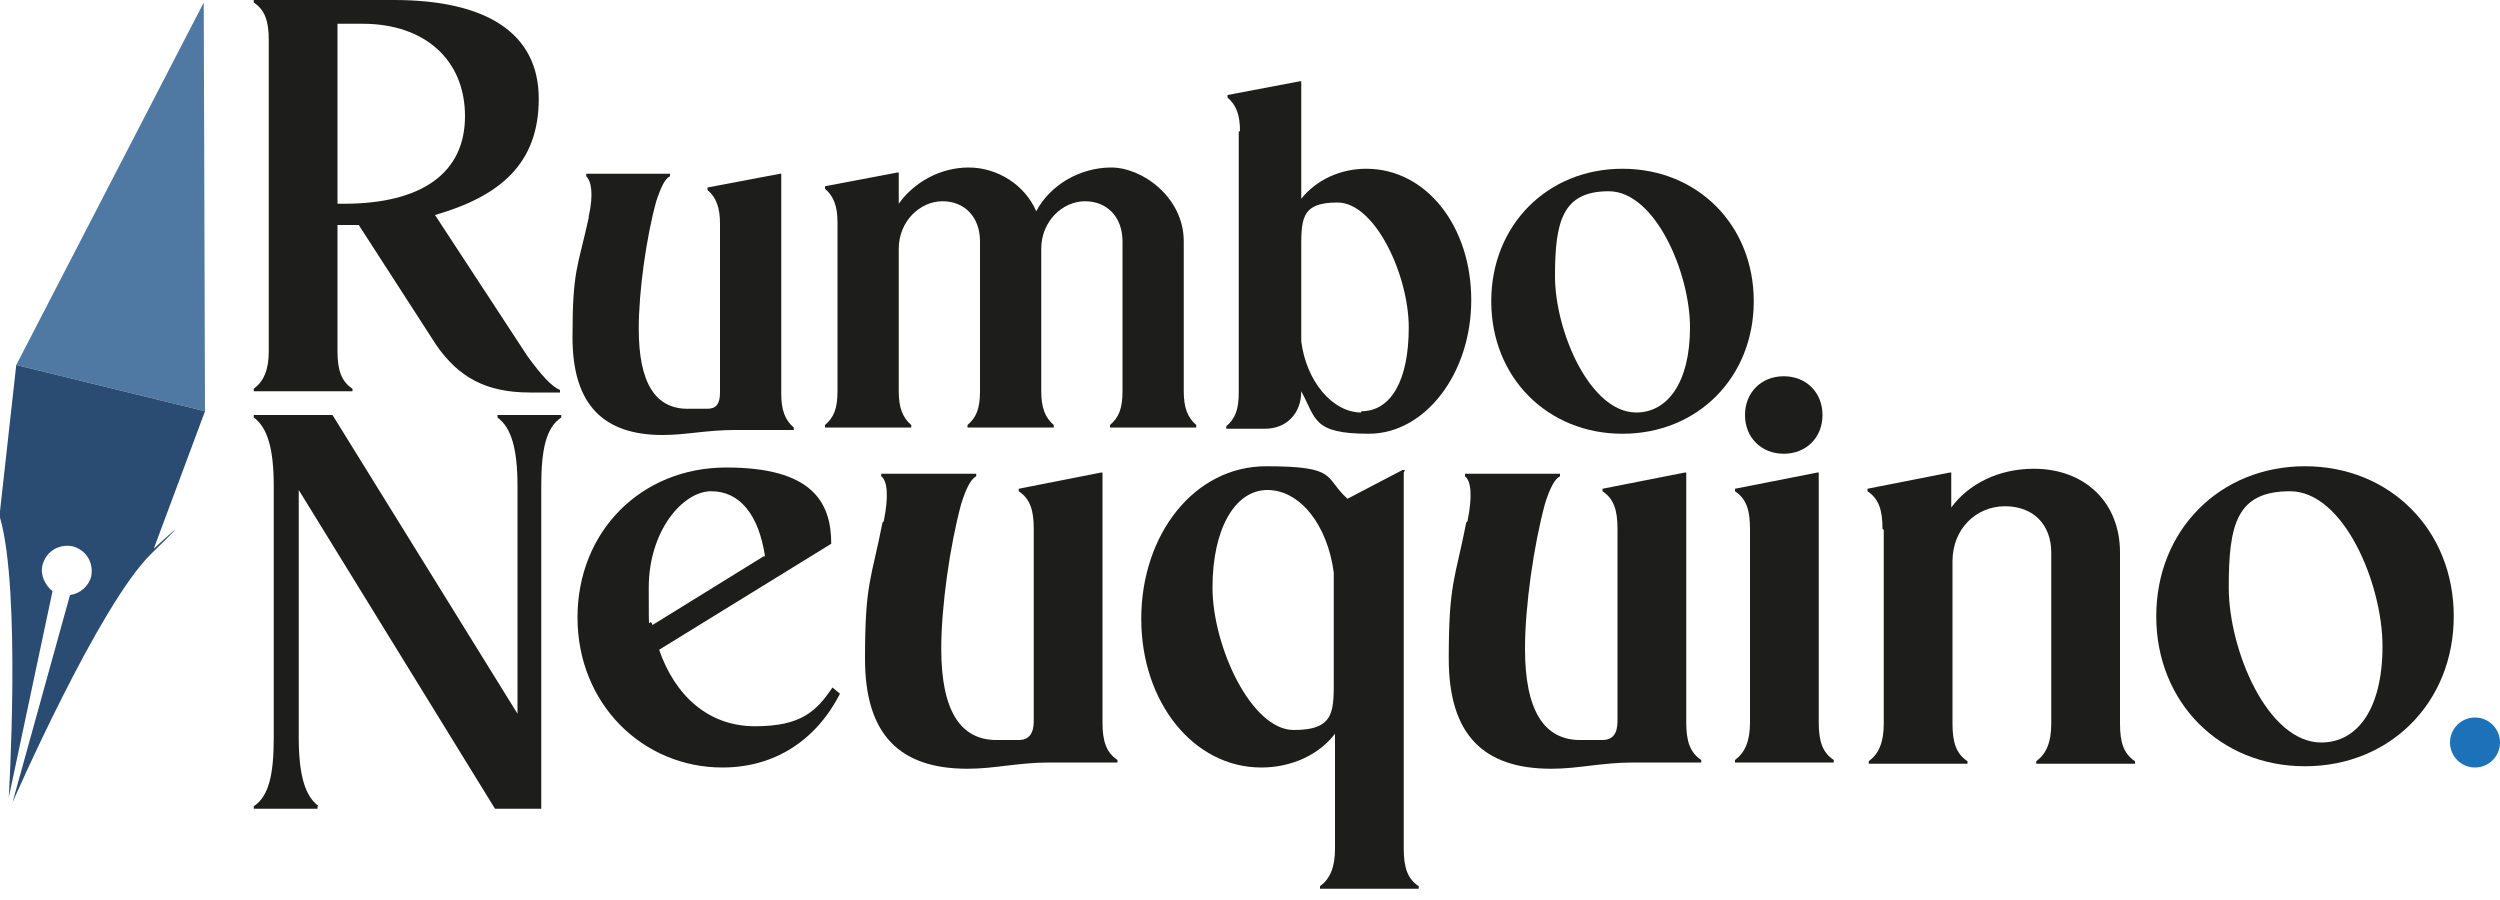
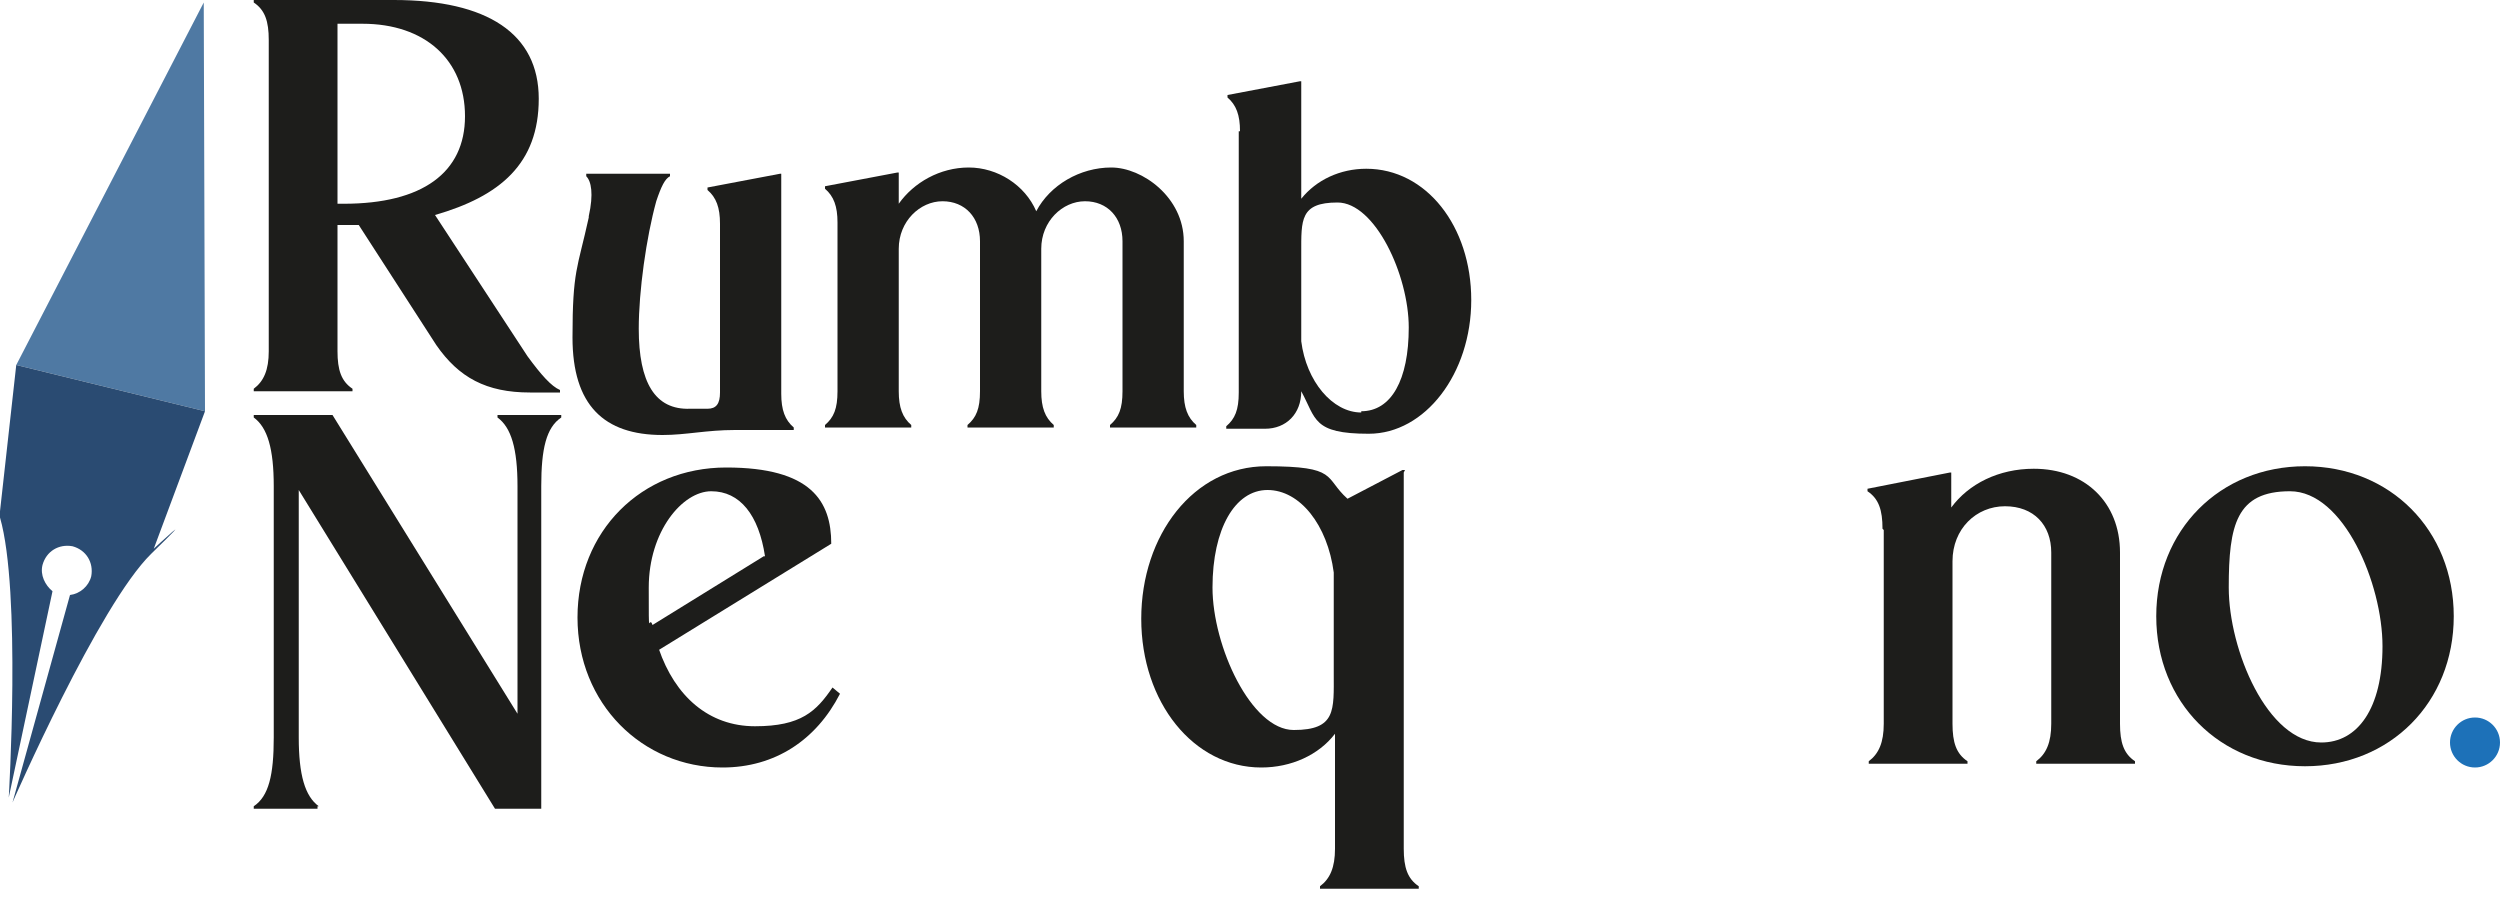
<svg xmlns="http://www.w3.org/2000/svg" version="1.1" viewBox="0 0 200 72">
  <defs>
    <style>
      .cls-1 {
        fill: #4f79a3;
      }

      .cls-2 {
        fill: #2a4b72;
      }

      .cls-3 {
        fill: #1d71b8;
      }

      .cls-4 {
        fill: #1d1d1b;
      }
    </style>
  </defs>
  <g>
    <g id="Capa_1">
      <g>
        <g>
          <path class="cls-4" d="M20.3.2V0h11.2c7.5,0,11.6,2.7,11.6,7.9s-3.1,7.8-8.3,9.3l7.4,11.3c1.1,1.5,1.9,2.4,2.6,2.7v.2h-2.4c-3.5,0-5.7-1.2-7.5-3.8l-6.2-9.6c-.4,0-.8,0-1.2,0h-.5v10.1c0,1.5.3,2.4,1.2,3v.2h-7.9v-.2c.8-.6,1.2-1.5,1.2-3V3.2c0-1.5-.3-2.4-1.2-3ZM27.5,16.3c6.3,0,9.7-2.5,9.7-7s-3.2-7.4-8.2-7.4h-2v14.4h.5Z" />
          <path class="cls-4" d="M47.1,17.3c.4-1.8.2-2.8-.2-3.2v-.2h6.7v.2c-.4.2-.7.8-1.1,2-.8,2.9-1.4,7.2-1.4,10.2,0,4.3,1.3,6.5,4.1,6.4h1.4c.7,0,1-.4,1-1.3v-13.5c0-1.3-.3-2.1-1-2.7v-.2l5.8-1.1h.1v17.6c0,1.3.3,2.1,1,2.7v.2h-4.7c-2.3,0-3.9.4-5.8.4-4.7,0-7.2-2.4-7.2-7.8s.4-5.5,1.3-9.6Z" />
          <path class="cls-4" d="M67,17.8c0-1.3-.3-2.1-1-2.7v-.2l5.8-1.1h.1v2.5c1.2-1.7,3.3-2.9,5.6-2.9s4.5,1.4,5.4,3.5c1.1-2.1,3.5-3.5,6-3.5s5.8,2.4,5.8,5.9v12c0,1.3.3,2.1,1,2.7v.2h-6.9v-.2c.7-.6,1-1.3,1-2.7v-12c0-1.9-1.2-3.2-3-3.2s-3.5,1.6-3.5,3.8v11.4c0,1.3.3,2.1,1,2.7v.2h-6.9v-.2c.7-.6,1-1.3,1-2.7v-12c0-1.9-1.2-3.2-3-3.2s-3.5,1.6-3.5,3.8v11.4c0,1.3.3,2.1,1,2.7v.2h-6.9v-.2c.7-.6,1-1.3,1-2.7v-13.6Z" />
          <path class="cls-4" d="M99.2,10.5c0-1.3-.3-2.1-1-2.7v-.2l5.8-1.1h.1v9.4c1.2-1.5,3.1-2.4,5.2-2.4,4.8,0,8.4,4.6,8.4,10.5s-3.7,10.7-8.2,10.7-4.2-1.2-5.4-3.4c0,1.8-1.2,3-2.9,3h-3.1v-.2c.7-.6,1-1.3,1-2.7V10.5ZM108.9,32.9c2.4,0,3.8-2.5,3.8-6.7s-2.7-10-5.7-10-2.9,1.4-2.9,4v7.1c.4,3.2,2.5,5.7,4.8,5.7Z" />
-           <path class="cls-4" d="M129.8,13.5c6,0,10.5,4.5,10.5,10.6s-4.5,10.6-10.5,10.6-10.5-4.5-10.5-10.6,4.5-10.6,10.5-10.6ZM130.9,33c2.5,0,4.3-2.4,4.3-6.8s-2.8-10.9-6.5-10.9-4.3,2.4-4.3,6.8,2.8,10.9,6.5,10.9Z" />
          <path class="cls-4" d="M25.4,64.5v.2h-5.1v-.2c1.2-.8,1.6-2.5,1.6-5.5v-20.1c0-3-.5-4.7-1.6-5.5v-.2h6.3l14.8,23.9v-18.2c0-3-.5-4.7-1.6-5.5v-.2h5.1v.2c-1.2.8-1.6,2.5-1.6,5.5v25.8h-3.7l-15.7-25.5v19.8c0,3,.5,4.7,1.6,5.5Z" />
          <path class="cls-4" d="M52.7,51.9c1.3,3.8,4,6.2,7.7,6.2s4.9-1.2,6.2-3.1l.6.5c-1.9,3.7-5.2,5.9-9.4,5.9-6.4,0-11.6-5.1-11.6-12s5.1-12,11.9-12,8.4,2.7,8.4,6.1l-13.8,8.5ZM61.2,44.5c-.5-3.3-2-5.2-4.3-5.2s-5,3.2-5,7.7,0,2.1.3,3l8.9-5.5Z" />
-           <path class="cls-4" d="M70.7,41.7c.4-2,.3-3.2-.2-3.6v-.2h7.6v.2c-.4.2-.8.9-1.2,2.2-.9,3.3-1.6,8.2-1.6,11.6,0,4.9,1.5,7.4,4.6,7.3h1.6c.8,0,1.2-.5,1.2-1.5v-15.4c0-1.5-.3-2.4-1.2-3v-.2l6.6-1.3h.1v20c0,1.5.3,2.4,1.2,3v.2h-5.4c-2.6,0-4.4.5-6.6.5-5.4,0-8.2-2.7-8.2-8.8s.5-6.3,1.4-10.9Z" />
          <path class="cls-4" d="M112.3,37.8v30.1c0,1.5.3,2.4,1.2,3v.2h-7.9v-.2c.8-.6,1.2-1.5,1.2-3v-9.2c-1.3,1.7-3.5,2.7-5.9,2.7-5.4,0-9.6-5.2-9.6-11.9s4.2-12.2,10-12.2,4.6.9,6.5,2.6l4.4-2.3h.2ZM106.7,45.8c-.5-3.8-2.7-6.6-5.3-6.6s-4.4,3.1-4.4,7.8,3.1,11.4,6.5,11.4,3.2-1.6,3.2-4.5v-8.1Z" />
-           <path class="cls-4" d="M117.4,41.7c.4-2,.3-3.2-.2-3.6v-.2h7.6v.2c-.4.2-.8.9-1.2,2.2-.9,3.3-1.6,8.2-1.6,11.6,0,4.9,1.5,7.4,4.6,7.3h1.6c.8,0,1.2-.5,1.2-1.5v-15.4c0-1.5-.3-2.4-1.2-3v-.2l6.6-1.3h.1v20c0,1.5.3,2.4,1.2,3v.2h-5.4c-2.6,0-4.4.5-6.6.5-5.4,0-8.2-2.7-8.2-8.8s.5-6.3,1.4-10.9Z" />
-           <path class="cls-4" d="M140,42.3c0-1.5-.3-2.4-1.2-3v-.2l6.6-1.3h.1v20c0,1.5.3,2.4,1.2,3v.2h-7.9v-.2c.8-.6,1.2-1.5,1.2-3v-15.5ZM142.7,30.1c1.8,0,3.1,1.3,3.1,3.1s-1.3,3.1-3.1,3.1-3.1-1.3-3.1-3.1,1.3-3.1,3.1-3.1Z" />
          <path class="cls-4" d="M150.6,42.3c0-1.5-.3-2.4-1.2-3v-.2l6.6-1.3h.1v2.8c1.4-1.9,3.8-3.1,6.6-3.1,4.1,0,6.9,2.7,6.9,6.7v13.7c0,1.5.3,2.4,1.2,3v.2h-7.9v-.2c.8-.6,1.2-1.5,1.2-3v-13.7c0-2.2-1.4-3.7-3.7-3.7s-4.2,1.8-4.2,4.4v13c0,1.5.3,2.4,1.2,3v.2h-7.9v-.2c.8-.6,1.2-1.5,1.2-3v-15.5Z" />
          <path class="cls-4" d="M184.4,37.3c6.8,0,11.9,5.1,11.9,12s-5.1,12-11.9,12-11.9-5.1-11.9-12,5.1-12,11.9-12ZM185.7,59.4c2.9,0,4.9-2.7,4.9-7.7s-3.1-12.4-7.4-12.4-4.9,2.7-4.9,7.7,3.1,12.4,7.4,12.4Z" />
        </g>
        <g>
          <polygon class="cls-1" points="16.4 32.9 1.3 29.2 16.3 .2 16.4 32.9" />
          <path class="cls-2" d="M1.3,29.2L0,40.9s0,.4,0,.5c1.7,5.9.7,22.4.7,22.4l3.5-16.5c-.6-.5-1-1.3-.8-2.1.3-1.1,1.3-1.7,2.4-1.5,1.1.3,1.7,1.3,1.5,2.4-.2.8-.9,1.4-1.7,1.5L1,64.2s6.9-15.8,11.1-19.9.2-.4.2-.4l4.1-11-15.1-3.7Z" />
        </g>
        <circle class="cls-3" cx="198" cy="59.4" r="2" />
      </g>
    </g>
  </g>
</svg>